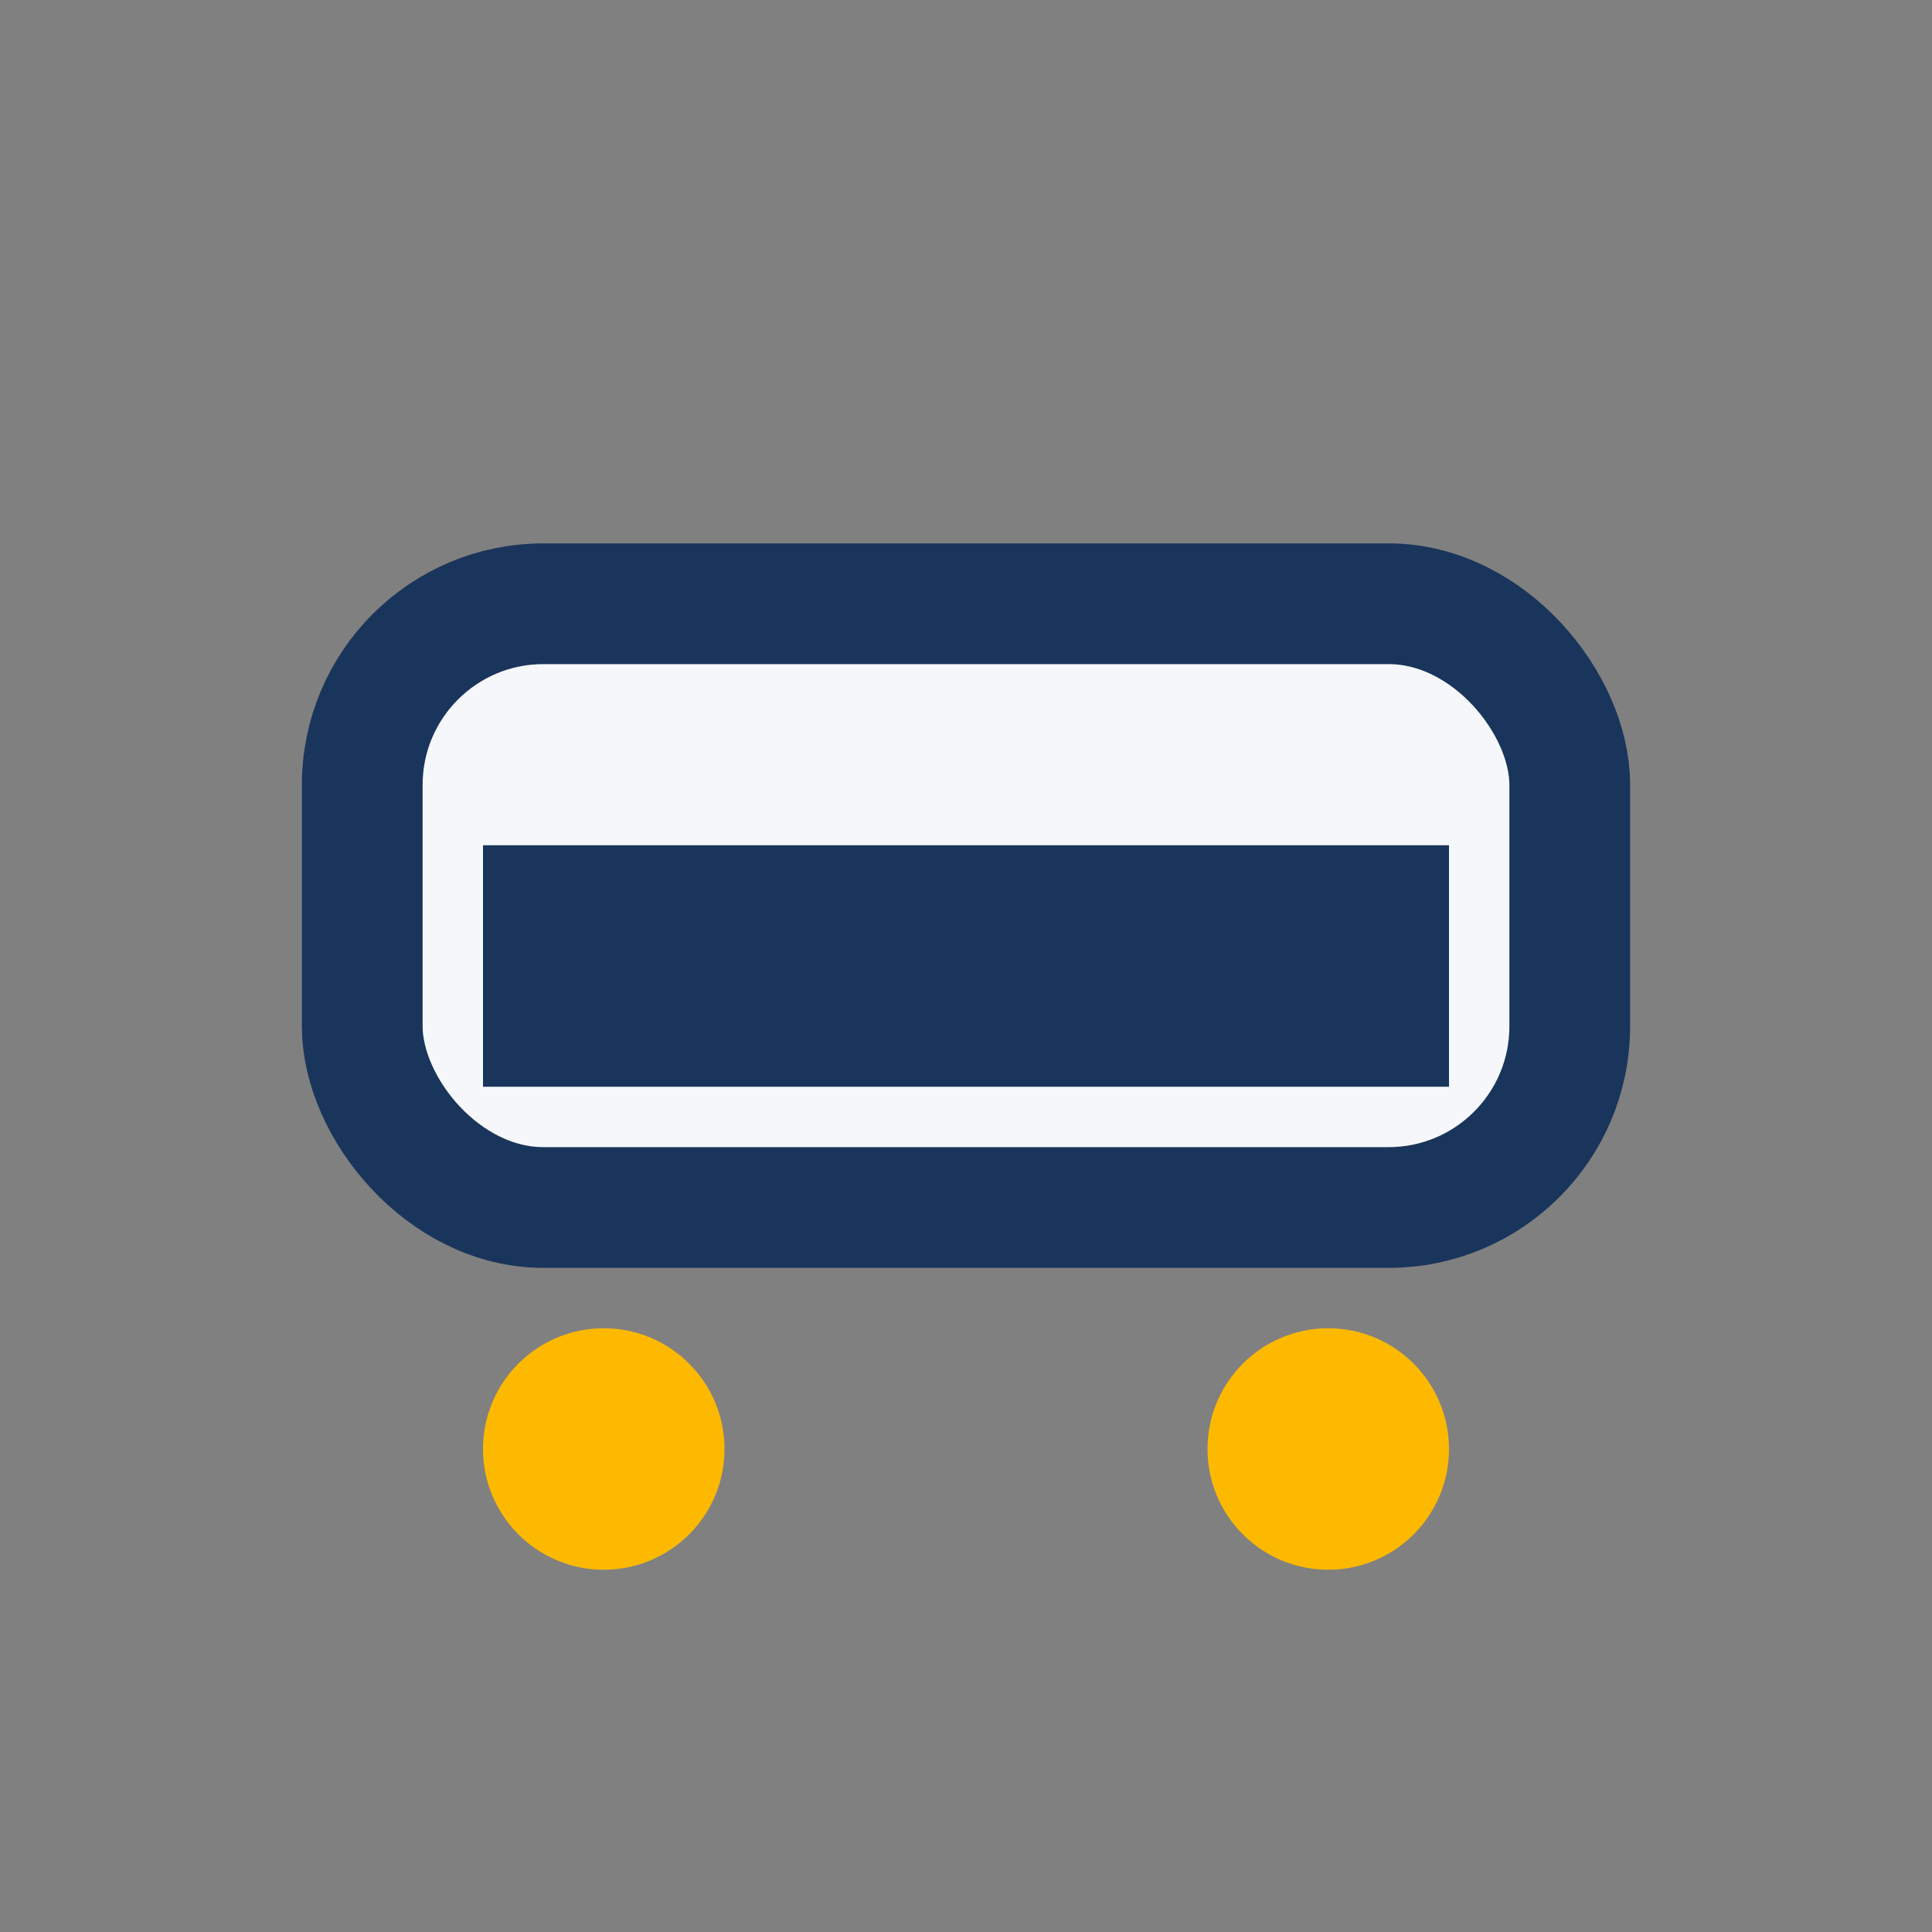
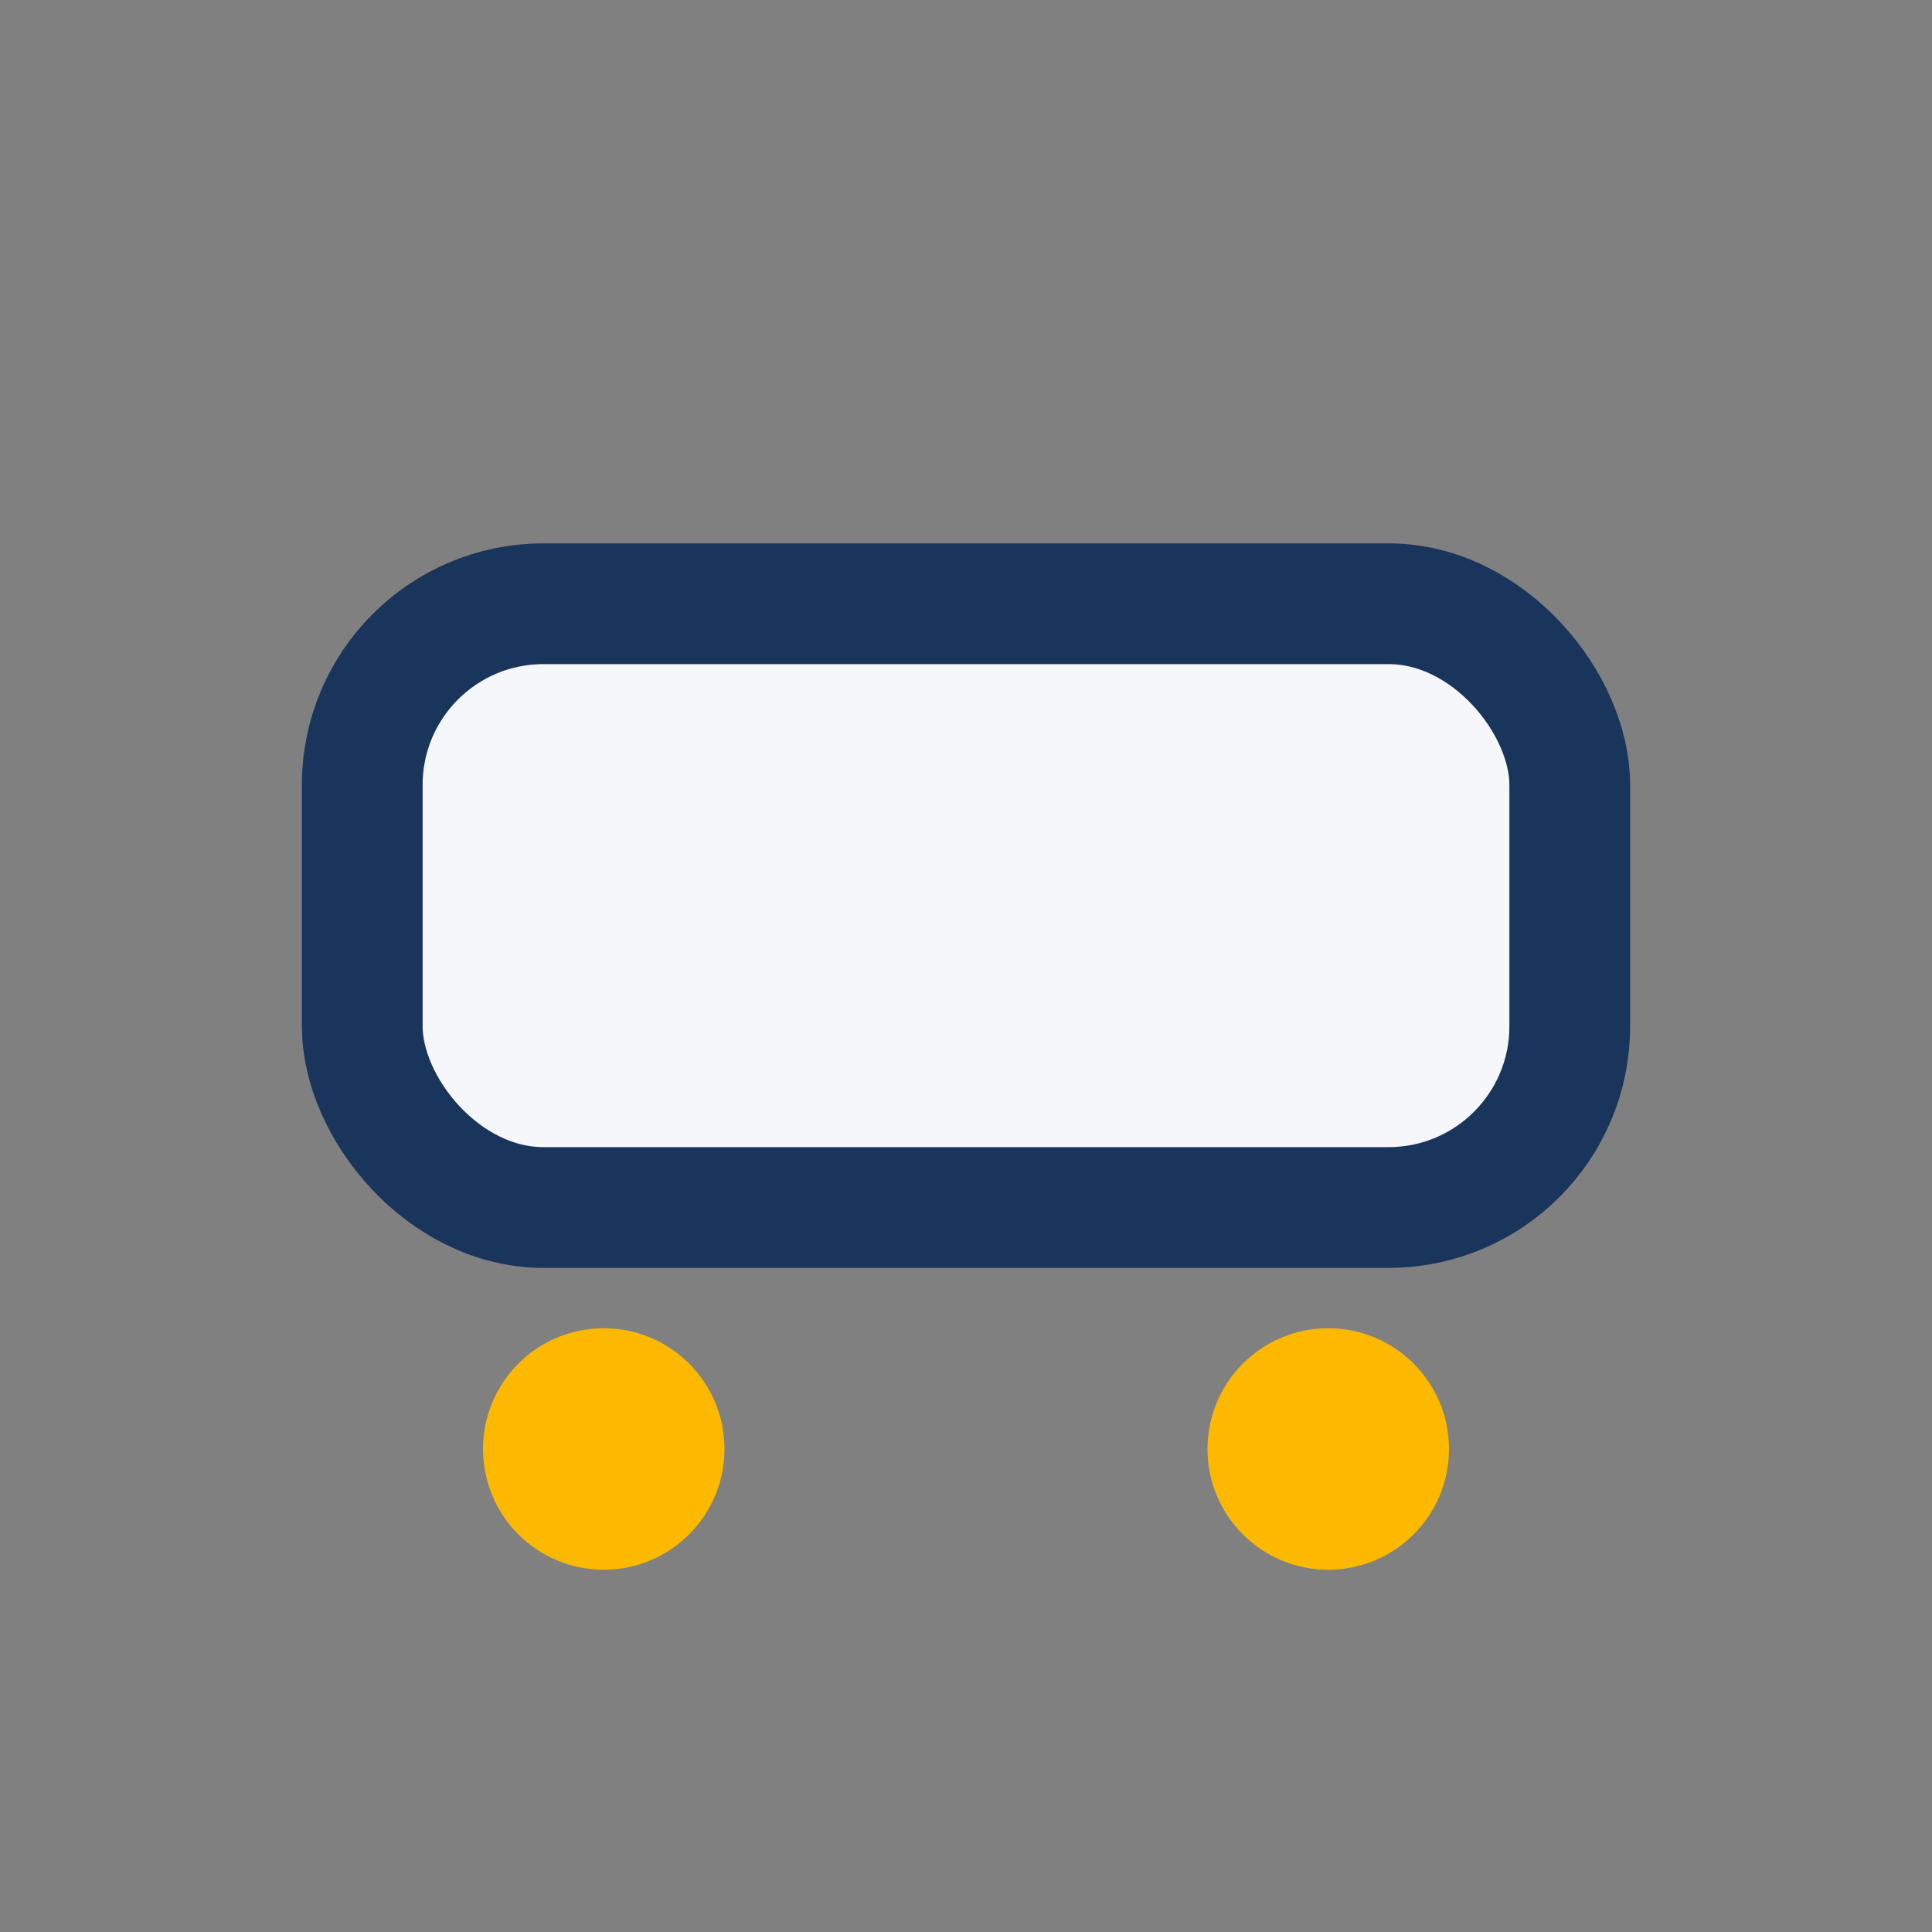
<svg xmlns="http://www.w3.org/2000/svg" width="32" height="32" viewBox="0 0 32 32">
  <rect x="0" y="0" width="32" height="32" fill="#808080" stroke="none" />
  <rect x="6" y="10" width="20" height="10" rx="3" fill="#F5F7FA" stroke="#1A355B" stroke-width="2" />
-   <rect x="8" y="14" width="16" height="4" fill="#1A355B" />
  <circle cx="10" cy="24" r="2" fill="#FCB900" />
  <circle cx="22" cy="24" r="2" fill="#FCB900" />
</svg>